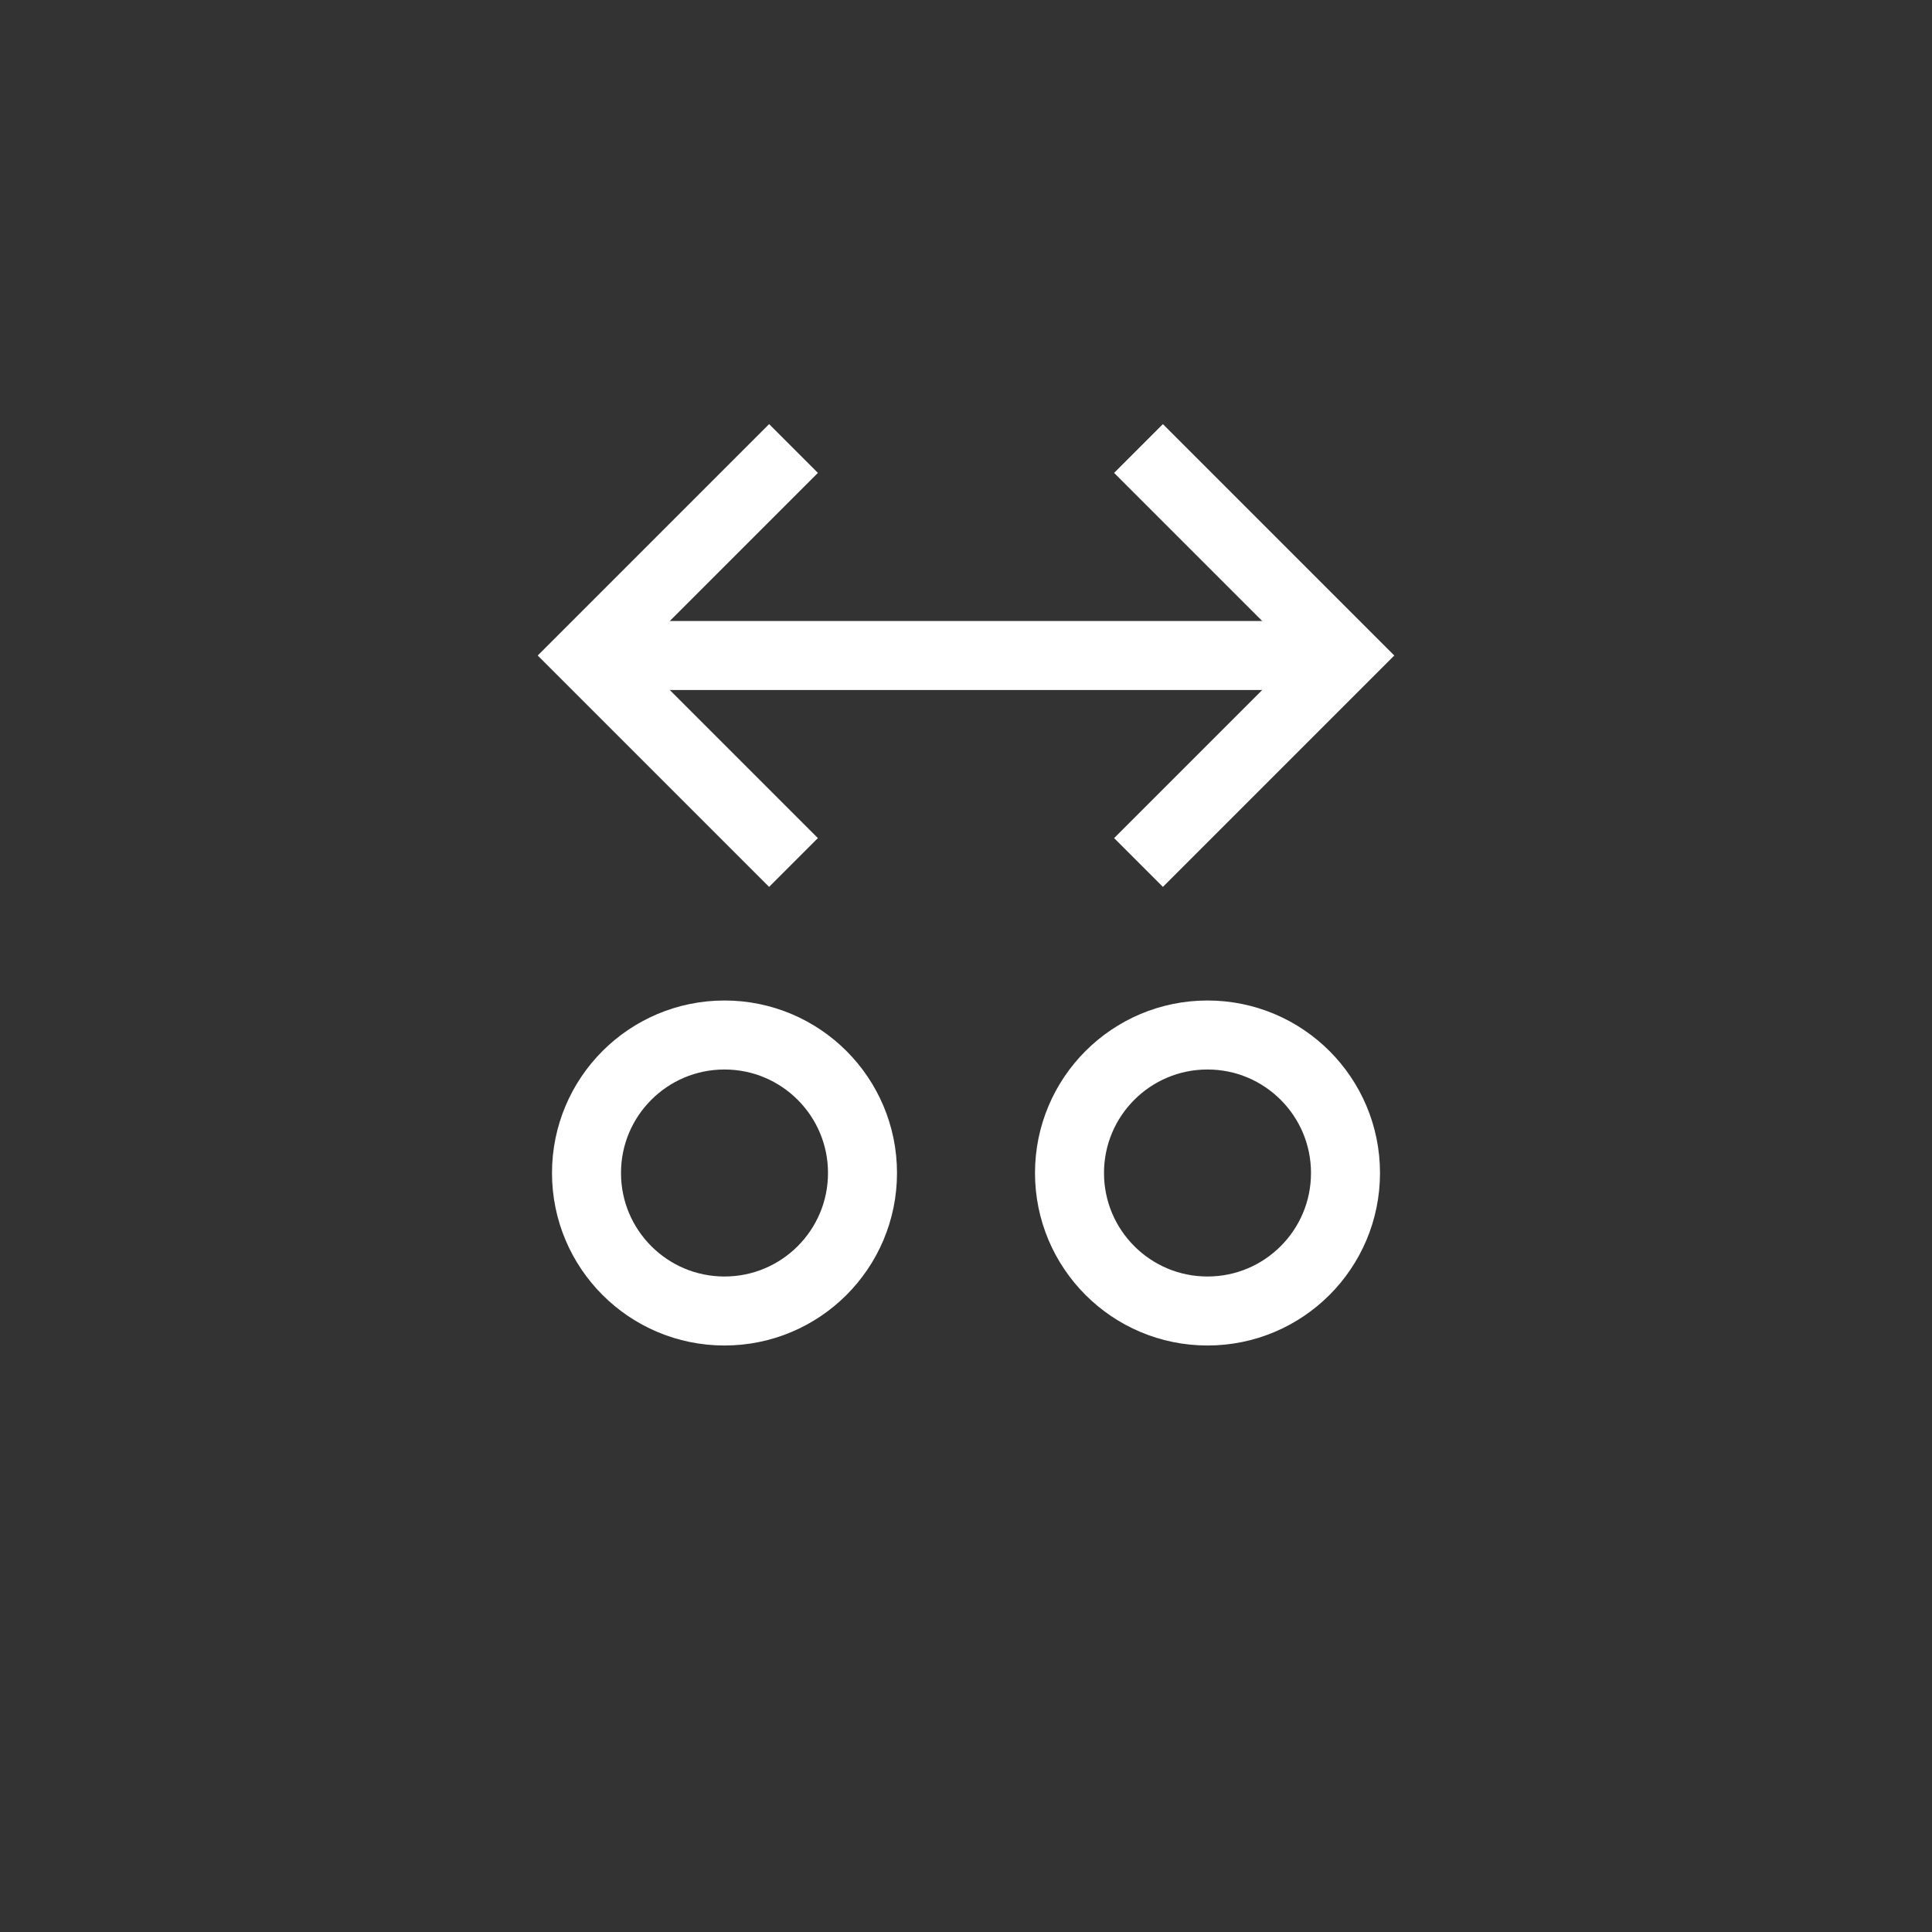
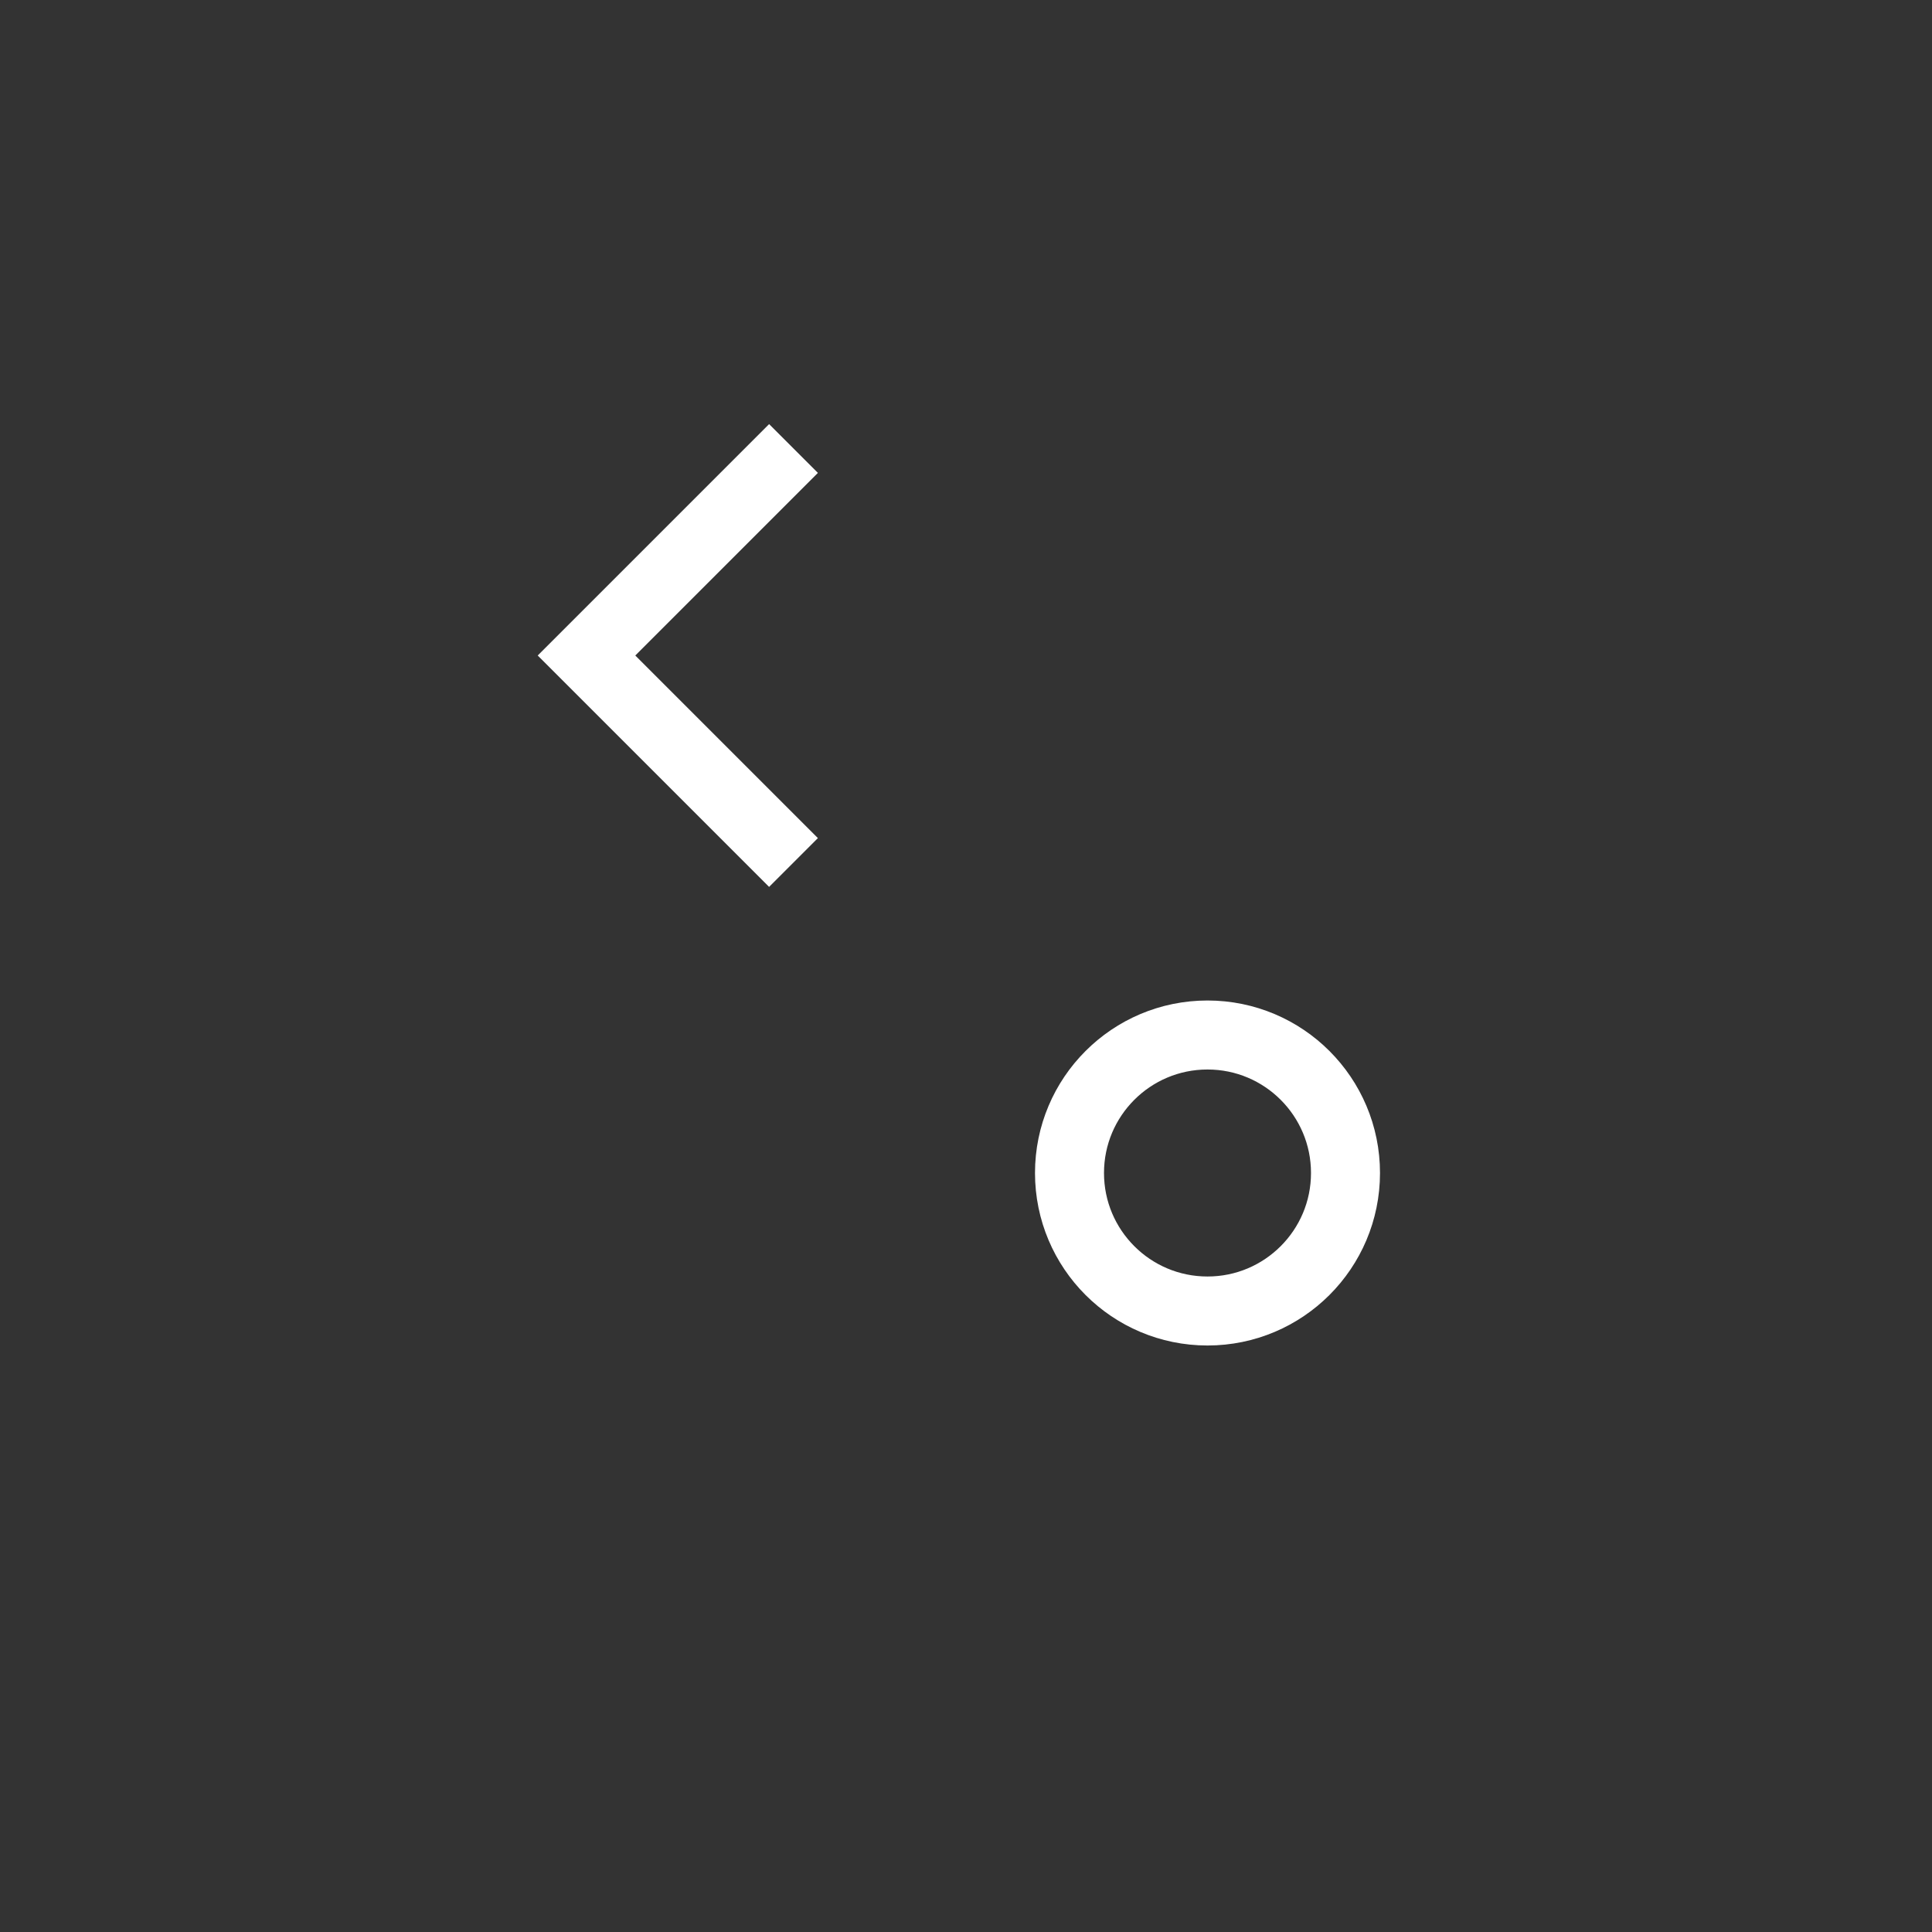
<svg xmlns="http://www.w3.org/2000/svg" width="56" height="56" viewBox="0 0 56 56" fill="none">
  <rect x="0" y="0" width="56" height="56" fill="#333333" stroke="none" />
-   <path d="M38 19H18" stroke="white" stroke-width="2" />
  <path d="M23 25L17 19L23 13" stroke="white" stroke-width="2" />
-   <path d="M33 13L39 19L33 25" stroke="white" stroke-width="2" />
-   <circle cx="21" cy="34" r="4" stroke="white" stroke-width="2" />
  <circle cx="35" cy="34" r="4" stroke="white" stroke-width="2" />
</svg>